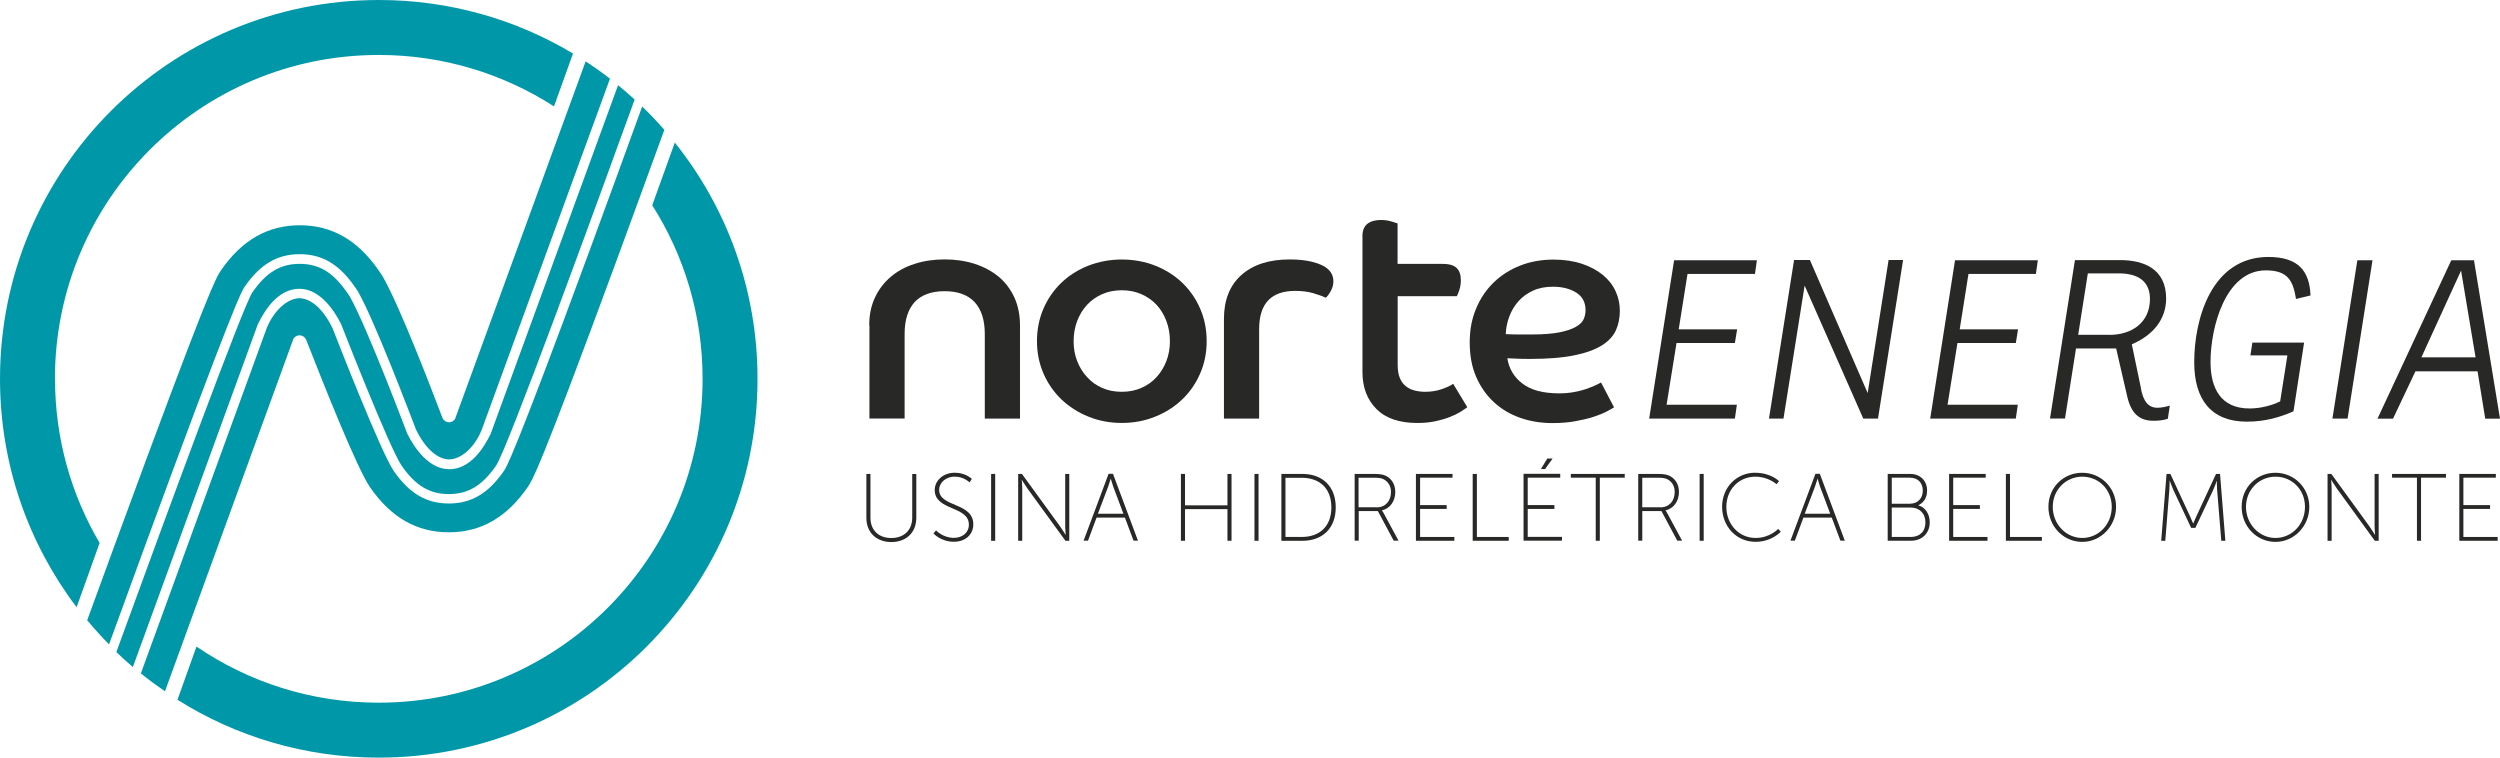
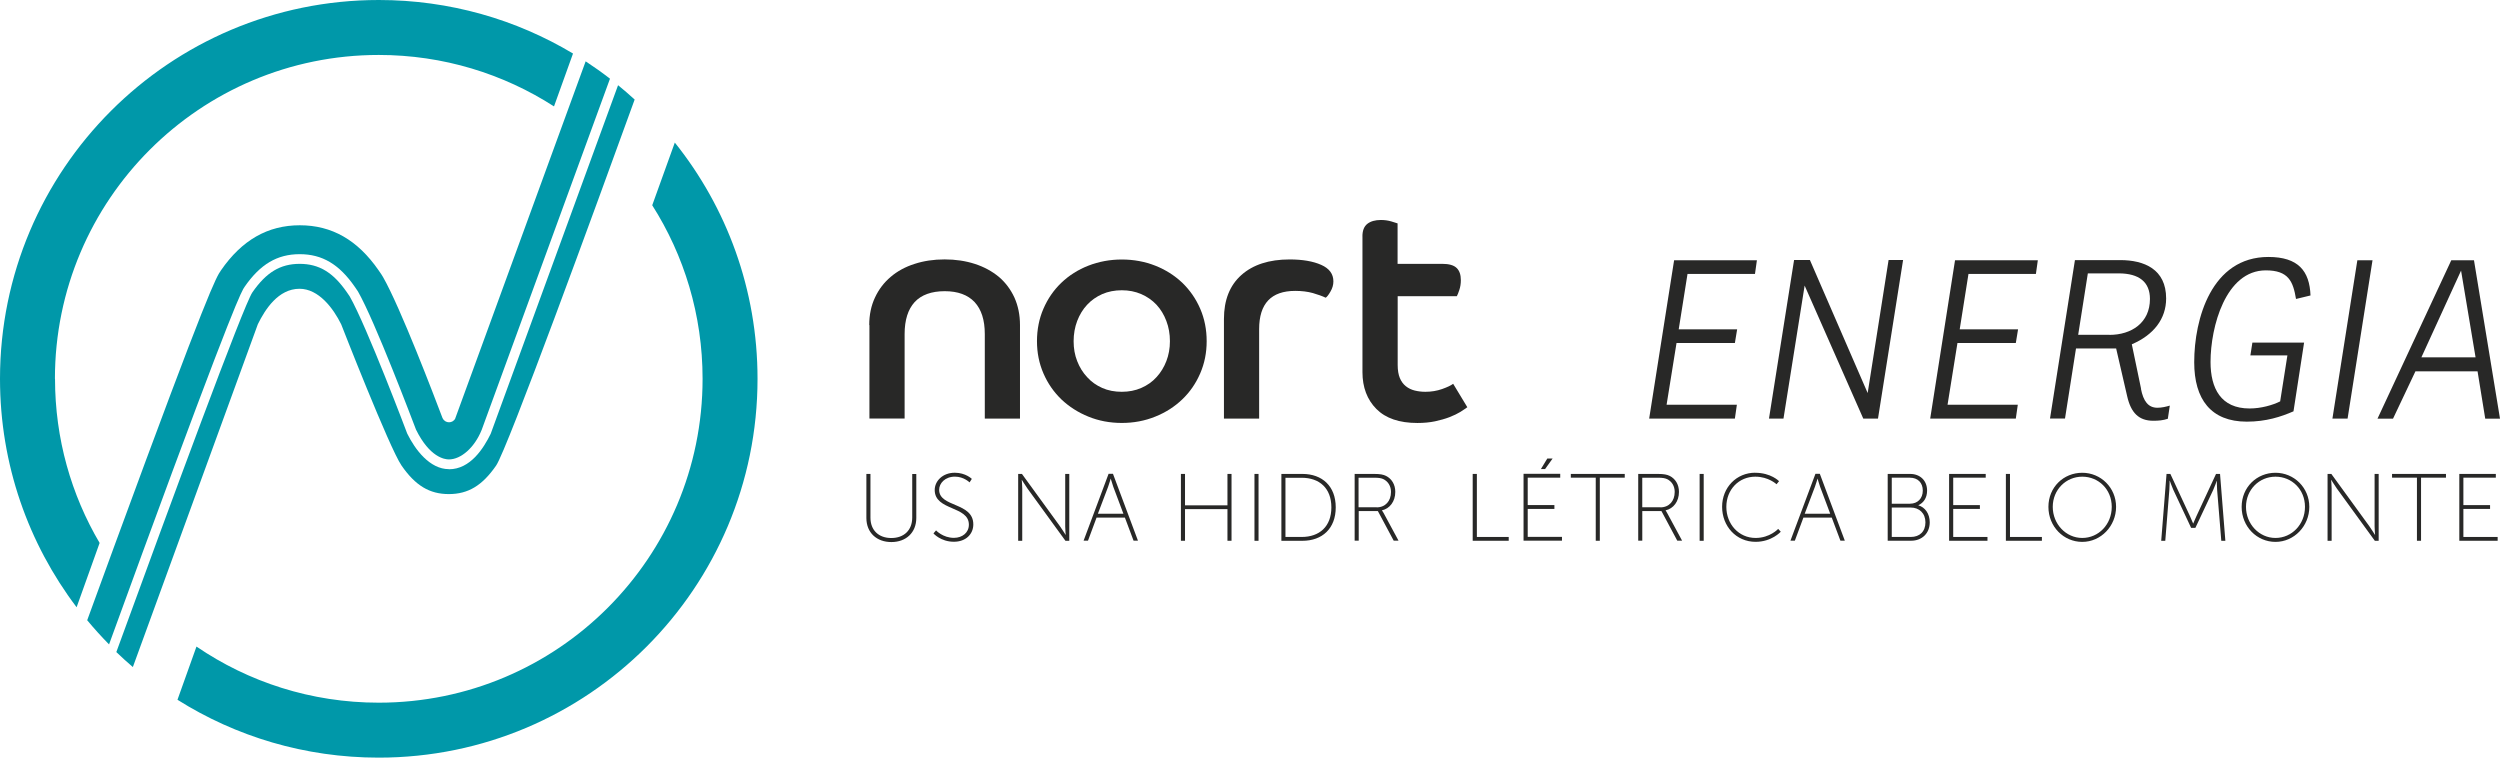
<svg xmlns="http://www.w3.org/2000/svg" id="Camada_1" x="0px" y="0px" viewBox="0 0 755.18 228.85" style="enable-background:new 0 0 755.18 228.85;" xml:space="preserve">
  <style type="text/css">	.st0{fill:#282827;}	.st1{fill:#0098A9;}</style>
  <g>
    <g>
-       <path class="st1" d="M92.39,102.46c0,0,0.08,0.13,0.1,0.18c5.64,14.45,15.46,39.03,19.29,44.55c6.35,9.17,14.13,13.6,23.8,13.6   s17.48-4.46,23.8-13.62c1.49-2.17,3.53-5.11,26.64-67.86c5.36-14.56,10.6-28.96,14.66-40.09c-2.14-2.44-4.36-4.81-6.7-7.05   c-4.18,11.56-10.1,27.8-16.12,44.14c-22.74,61.72-24.85,64.77-25.64,65.93c-4.71,6.82-9.85,9.85-16.65,9.85   c-6.8,0-11.94-3.05-16.65-9.85c-3.73-5.39-16.8-38.78-18.48-43.14c-4.13-8.36-8.64-9.02-9.92-9.02c-3.63,0-7.73,3.63-9.92,8.94   c-1.18,3.27-22.49,61.7-38.05,104.4c2.34,1.89,4.78,3.7,7.28,5.41c28.96-79.45,37.34-102.51,38.75-106.34c0,0,0-0.03,0-0.05   c0.81-1.54,3-1.54,3.78,0" />
      <path class="st1" d="M42.68,167.96c28.28-77.11,30.39-80.15,31.2-81.31c4.71-6.82,9.85-9.87,16.65-9.87s11.94,3.05,16.65,9.87   l0.83,1.21c0,0,0.1,0.13,0.13,0.2c5.14,8.99,16.54,39.16,17.53,41.73c4.13,8.36,8.64,8.99,9.92,8.99c3.63,0,7.73-3.5,9.92-8.94   c1.33-3.65,28-76.65,38.75-106.07c-2.37-1.84-4.83-3.58-7.35-5.24c-9.85,26.97-36.64,100.32-39.38,107.83c0,0,0,0.03,0,0.05   c-0.78,1.54-3,1.54-3.78,0c0-0.05-0.05-0.1-0.08-0.13c-2.44-6.45-12.74-33.47-17.95-42.56c-0.15-0.28-0.35-0.58-0.53-0.86   l-0.83-1.21c-6.35-9.17-14.13-13.6-23.8-13.6s-17.48,4.46-23.8,13.6c-1.49,2.17-3.53,5.11-32.21,83.25   c-2.8,7.58-5.57,15.18-8.21,22.46c2.09,2.52,4.31,4.96,6.6,7.3c3.12-8.56,6.45-17.65,9.77-26.77" />
      <path class="st1" d="M135.6,141.72c-5.79,0-10.22-5.92-12.59-10.75c0,0-12.19-32.36-17.38-41.45c0,0-0.58-0.83-0.83-1.21   c-4.18-6.04-8.44-8.61-14.28-8.61s-10.1,2.57-14.28,8.61c-2.69,3.9-24.83,64.06-41.1,108.66c1.61,1.56,3.3,3.07,4.99,4.53   C56.1,157.66,77.89,97.96,77.89,97.93c2.19-4.46,6.17-10.7,12.59-10.7c5.79,0,10.22,5.92,12.59,10.75c0,0,14.56,37.34,18.23,42.66   c4.18,6.04,8.44,8.61,14.28,8.61c5.84,0,10.1-2.57,14.28-8.61c3.35-4.83,30.09-78.11,41.85-110.57c-1.64-1.49-3.3-2.95-5.01-4.33   c-11.23,30.75-38.48,105.28-38.48,105.31c-2.19,4.46-6.17,10.7-12.59,10.7" />
      <path class="st1" d="M16.59,114.43c0-54.04,43.79-97.83,97.83-97.83c19.49,0,37.67,5.72,52.93,15.54l5.74-15.97   C155.93,5.89,135.86,0,114.43,0C51.22,0,0,51.22,0,114.43c0,25.91,8.61,49.81,23.14,69l6.95-19.42   c-8.56-14.53-13.47-31.48-13.47-49.58" />
      <path class="st1" d="M203.85,43.04L197.02,62c9.64,15.16,15.21,33.14,15.21,52.43c0,54.01-43.79,97.83-97.83,97.83   c-20.42,0-39.36-6.25-55.05-16.95l-5.74,16.07c17.6,11.08,38.45,17.48,60.79,17.48c63.18,0,114.43-51.22,114.43-114.43   c0-26.99-9.34-51.82-25.01-71.39" />
    </g>
    <g>
      <path class="st0" d="M262.57,98.21c0-3.1,0.58-5.89,1.74-8.34c1.13-2.44,2.72-4.53,4.76-6.25c2.01-1.71,4.41-3.02,7.18-3.9   c2.77-0.91,5.79-1.36,9.09-1.36c3.3,0,6.32,0.45,9.14,1.36c2.8,0.91,5.19,2.22,7.23,3.9c2.01,1.71,3.58,3.8,4.71,6.25   c1.11,2.47,1.69,5.24,1.69,8.34v28.23h-10.63V100.9c0-4.23-1.03-7.43-3.07-9.64c-2.06-2.19-5.06-3.3-9.04-3.3s-7.08,1.11-9.09,3.3   c-2.01,2.22-3.02,5.41-3.02,9.64v25.53h-10.63V98.21H262.57z" />
      <path class="st0" d="M338.87,118.35c2.12,0,4.08-0.38,5.87-1.16c1.79-0.78,3.35-1.86,4.61-3.27c1.28-1.38,2.27-3.02,2.97-4.83   c0.71-1.84,1.08-3.83,1.08-6.02s-0.35-4.21-1.08-6.12c-0.71-1.89-1.71-3.53-2.97-4.89c-1.28-1.36-2.82-2.44-4.61-3.22   c-1.81-0.78-3.75-1.16-5.87-1.16c-2.12,0-4.15,0.38-5.92,1.16c-1.76,0.78-3.3,1.86-4.56,3.22c-1.28,1.36-2.27,3-3,4.89   c-0.71,1.89-1.08,3.93-1.08,6.12s0.35,4.18,1.08,6.02c0.71,1.84,1.71,3.45,3,4.83c1.26,1.41,2.8,2.49,4.56,3.27   C334.72,117.98,336.71,118.35,338.87,118.35 M338.87,78.39c3.6,0,6.98,0.63,10.1,1.86c3.12,1.23,5.84,2.97,8.16,5.16   c2.29,2.22,4.1,4.81,5.41,7.83s1.96,6.3,1.96,9.82s-0.65,6.72-1.96,9.75c-1.31,3.02-3.1,5.62-5.41,7.83   c-2.32,2.22-5.01,3.95-8.16,5.21c-3.15,1.28-6.52,1.91-10.1,1.91s-6.98-0.63-10.1-1.91c-3.12-1.26-5.84-3.02-8.16-5.21   c-2.29-2.22-4.1-4.81-5.41-7.83c-1.31-3.02-1.96-6.27-1.96-9.75c0-3.48,0.65-6.82,1.96-9.82c1.31-3.02,3.1-5.62,5.41-7.83   c2.29-2.19,5.01-3.93,8.16-5.16C331.92,79.02,335.3,78.39,338.87,78.39" />
      <path class="st0" d="M369.72,96.35c0-5.72,1.76-10.15,5.26-13.27c3.5-3.12,8.36-4.71,14.58-4.71c3.9,0,7.1,0.55,9.54,1.64   c2.44,1.08,3.68,2.74,3.68,4.99c0,1.06-0.3,2.09-0.88,3.07c-0.58,1.01-1.06,1.61-1.44,1.86c-1.06-0.5-2.37-0.96-3.9-1.41   c-1.56-0.43-3.32-0.65-5.31-0.65c-7.28,0-10.9,3.85-10.9,11.56v27.02h-10.63L369.72,96.35L369.72,96.35z" />
      <path class="st0" d="M411.55,71.39c0-1.74,0.5-3,1.49-3.78c1.01-0.78,2.37-1.16,4.1-1.16c1.11,0,2.17,0.15,3.12,0.43   c0.96,0.28,1.59,0.48,1.91,0.6V79.7h13.52c2.04,0,3.5,0.43,4.33,1.26c0.86,0.83,1.26,2.06,1.26,3.68c0,1.06-0.15,2.04-0.45,2.92   c-0.3,0.91-0.55,1.54-0.76,1.91H422.2v20.77c0,1.61,0.23,2.95,0.65,3.95c0.43,1.03,1.03,1.84,1.81,2.47   c0.78,0.63,1.69,1.06,2.69,1.31c1.03,0.25,2.09,0.38,3.22,0.38c1.81,0,3.48-0.28,5.04-0.83s2.67-1.08,3.35-1.59l4.28,7.08   c-0.5,0.38-1.21,0.83-2.09,1.41c-0.91,0.55-1.99,1.08-3.3,1.59c-1.31,0.5-2.77,0.91-4.38,1.26c-1.61,0.33-3.37,0.5-5.31,0.5   c-5.46,0-9.59-1.41-12.39-4.23c-2.8-2.82-4.21-6.55-4.21-11.13v-41L411.55,71.39z" />
-       <path class="st0" d="M454.86,100.93c1.44,0.08,2.8,0.1,4.1,0.1h3.9c3.42,0,6.17-0.23,8.28-0.65c2.12-0.43,3.75-0.98,4.94-1.69   c1.18-0.68,1.96-1.46,2.32-2.32c0.38-0.88,0.55-1.76,0.55-2.69c0-2.37-0.96-4.13-2.85-5.31c-1.89-1.18-4.23-1.76-7.03-1.76   c-2.29,0-4.31,0.4-6.04,1.21c-1.74,0.81-3.2,1.86-4.38,3.22c-1.18,1.33-2.09,2.87-2.74,4.61c-0.65,1.74-1.01,3.5-1.06,5.31    M487.57,123.04c-0.5,0.3-1.28,0.76-2.34,1.31c-1.06,0.55-2.37,1.08-3.95,1.59s-3.42,0.93-5.49,1.31   c-2.09,0.38-4.36,0.55-6.85,0.55c-3.48,0-6.72-0.53-9.75-1.59c-3.02-1.06-5.64-2.62-7.91-4.71c-2.27-2.09-4.05-4.63-5.36-7.63   c-1.31-3.02-1.96-6.47-1.96-10.4s0.63-7.13,1.91-10.2c1.26-3.07,3.05-5.72,5.31-7.93c2.27-2.19,4.94-3.9,8.01-5.11   c3.07-1.21,6.45-1.81,10.1-1.81c3.22,0,6.09,0.43,8.56,1.26c2.49,0.83,4.58,1.96,6.3,3.35c1.71,1.41,3,3.02,3.85,4.89   c0.88,1.86,1.31,3.85,1.31,5.97c0,2.12-0.4,4.15-1.21,5.92c-0.81,1.76-2.24,3.3-4.28,4.56c-2.04,1.26-4.81,2.27-8.28,2.97   c-3.48,0.71-7.88,1.08-13.22,1.08c-1.23,0-2.42,0-3.5-0.05c-1.08-0.03-2.24-0.08-3.5-0.15c0.5,3.17,2.04,5.74,4.61,7.68   c2.57,1.96,6.25,2.92,11.03,2.92c1.61,0,3.1-0.13,4.48-0.38c1.36-0.25,2.59-0.55,3.68-0.93c1.08-0.38,2.01-0.76,2.8-1.11   c0.78-0.38,1.36-0.65,1.71-0.86l3.9,7.45L487.57,123.04z" />
      <polygon class="st0" points="505.7,78.62 530.71,78.62 530.13,82.75 509.75,82.75 507.09,99.49 524.74,99.49 524.06,103.62    506.43,103.62 503.43,122.26 524.66,122.26 524.06,126.44 498.17,126.44   " />
      <polygon class="st0" points="574.87,78.54 567.29,126.44 562.84,126.44 545.13,86.27 538.74,126.44 534.36,126.44 541.94,78.54    546.72,78.54 564.17,118.73 570.49,78.54   " />
      <polygon class="st0" points="590.56,78.62 615.57,78.62 614.99,82.75 594.62,82.75 591.97,99.49 609.6,99.49 608.92,103.62    591.29,103.62 588.3,122.26 609.52,122.26 608.92,126.44 583.06,126.44   " />
      <path class="st0" d="M637.2,101.16c6.65,0,12.24-3.65,12.24-10.85c0-5.11-3.27-7.73-9.44-7.73h-9.32l-2.92,18.56h9.44V101.16z    M646.72,117.45c0.73,3.73,2.19,5.72,4.99,5.72c1.26,0,2.67-0.33,3.73-0.65l-0.6,3.98c-1.46,0.48-2.8,0.6-4.38,0.6   c-4.38,0-6.77-2.39-7.91-7.45l-3.32-14.38H627.1l-3.32,21.15h-4.53l7.53-47.85h13.7c7.18,0,13.85,2.72,13.85,11.58   c0,6.19-3.8,11.05-10.37,13.85l2.8,13.45L646.72,117.45z" />
      <path class="st0" d="M680.36,103.5H696l-3.2,20.75c-3.8,1.66-8.31,3.12-14.1,3.12c-10.85,0-15.89-6.77-15.89-17.95   c0-13.04,5.19-31.8,22.41-31.8c9.04,0,12.44,4.26,12.72,11.63l-4.38,1.06c-0.88-5.31-2.27-8.64-9.12-8.64   c-12.16,0-16.7,17.1-16.7,27.67c0,7.98,3.12,14.05,11.79,14.05c3.45,0,6.98-1.01,9.24-2.14l2.19-13.9h-11.18l0.6-3.85   L680.36,103.5z" />
      <polygon class="st0" points="716.67,78.62 709.14,126.44 704.56,126.44 712.09,78.62   " />
      <path class="st0" d="M731.43,107.95h16.37l-4.38-26.21L731.43,107.95z M718.18,126.46l22.29-47.85h6.85l7.86,47.85h-4.46   l-2.32-14.3h-18.76l-6.77,14.3h-4.66H718.18z" />
      <path class="st0" d="M261.71,143.16h1.23v13.22c0,3.8,2.49,6.14,6.3,6.14s6.32-2.34,6.32-6.19v-13.14h1.23v13.27   c0,4.43-3.1,7.28-7.53,7.28s-7.55-2.82-7.55-7.28v-13.27V143.16z" />
      <path class="st0" d="M282.77,160.23c0,0,2.04,2.24,5.39,2.24c2.52,0,4.51-1.56,4.51-3.98c0-5.74-10.32-4.15-10.32-10.48   c0-2.69,2.39-5.21,6.07-5.21c3.3,0,5.14,1.86,5.14,1.86l-0.68,1.06c0,0-1.74-1.74-4.41-1.74c-3,0-4.78,2.01-4.78,3.98   c0,5.34,10.32,3.7,10.32,10.45c0,2.92-2.24,5.24-5.87,5.24c-3.98,0-6.17-2.52-6.17-2.52l0.83-0.96L282.77,160.23z" />
-       <rect x="299.39" y="143.16" class="st0" width="1.23" height="20.2" />
      <path class="st0" d="M307.54,143.16h1.16L320.21,159c0.65,0.93,1.66,2.54,1.66,2.54h0.05c0,0-0.15-1.54-0.15-2.54v-15.84h1.23   v20.2h-1.16l-11.51-15.84c-0.65-0.93-1.64-2.54-1.64-2.54h-0.05c0,0,0.15,1.54,0.15,2.54v15.84h-1.23v-20.2H307.54z" />
      <path class="st0" d="M335.5,144.59c0,0-0.43,1.56-0.76,2.42l-3.1,8.18h7.71l-3.07-8.18c-0.3-0.86-0.76-2.42-0.76-2.42h-0.05H335.5   z M339.8,156.35h-8.56l-2.59,6.98h-1.33l7.55-20.2h1.33l7.55,20.2h-1.33L339.8,156.35L339.8,156.35z" />
      <polygon class="st0" points="356.72,143.16 357.96,143.16 357.96,152.65 370.78,152.65 370.78,143.16 372.01,143.16    372.01,163.35 370.78,163.35 370.78,153.79 357.96,153.79 357.96,163.35 356.72,163.35   " />
      <rect x="378.94" y="143.16" class="st0" width="1.23" height="20.2" />
      <path class="st0" d="M393.21,162.2c5.36,0,8.96-3.15,8.96-8.94s-3.6-8.94-8.96-8.94h-4.91v17.88H393.21z M387.07,143.16h6.35   c5.99,0,10.07,3.7,10.07,10.1c0,6.4-4.08,10.1-10.07,10.1h-6.35V143.16z" />
      <path class="st0" d="M415.85,153.26c2.64,0,4.33-1.91,4.33-4.66c0-1.79-0.91-3.22-2.37-3.9c-0.58-0.25-1.21-0.4-2.82-0.4h-4.61   v8.94h5.49L415.85,153.26z M409.13,143.16h5.92c1.89,0,2.82,0.2,3.63,0.6c1.66,0.83,2.8,2.54,2.8,4.83c0,2.9-1.69,5.06-4.03,5.57   v0.05c0,0,0.2,0.23,0.48,0.73l4.53,8.39h-1.46l-4.78-8.94h-5.79v8.94h-1.23v-20.2L409.13,143.16z" />
-       <polygon class="st0" points="427.71,143.16 438.77,143.16 438.77,144.29 428.97,144.29 428.97,152.58 437,152.58 437,153.73    428.97,153.73 428.97,162.2 439.32,162.2 439.32,163.35 427.71,163.35   " />
      <polygon class="st0" points="444.86,143.16 446.12,143.16 446.12,162.2 455.74,162.2 455.74,163.35 444.86,163.35   " />
      <path class="st0" d="M467.4,138.5h1.61l-2.29,3.2h-1.26L467.4,138.5z M460.25,143.13h11.05v1.16h-9.82v8.28h8.06v1.16h-8.06v8.44   h10.35v1.16h-11.61v-20.2H460.25z" />
      <polygon class="st0" points="482.03,144.29 474.5,144.29 474.5,143.16 490.79,143.16 490.79,144.29 483.26,144.29 483.26,163.35    482.03,163.35   " />
      <path class="st0" d="M501.55,153.26c2.64,0,4.33-1.91,4.33-4.66c0-1.79-0.88-3.22-2.37-3.9c-0.58-0.25-1.21-0.4-2.82-0.4h-4.61   v8.94h5.49L501.55,153.26z M494.82,143.16h5.92c1.89,0,2.82,0.2,3.63,0.6c1.66,0.83,2.8,2.54,2.8,4.83c0,2.9-1.69,5.06-4.03,5.57   v0.05c0,0,0.2,0.23,0.45,0.73l4.53,8.39h-1.46l-4.78-8.94h-5.79v8.94h-1.23v-20.2L494.82,143.16z" />
      <rect x="513.41" y="143.16" class="st0" width="1.23" height="20.2" />
      <path class="st0" d="M530.2,142.81c4.78,0,7.2,2.54,7.2,2.54l-0.76,0.93c0,0-2.39-2.29-6.42-2.29c-4.96,0-8.74,3.9-8.74,9.12   c0,5.21,3.75,9.39,8.84,9.39c4.33,0,6.82-2.74,6.82-2.74l0.78,0.86c0,0-2.72,3.05-7.6,3.05c-5.89,0-10.12-4.73-10.12-10.58   c0-5.84,4.33-10.3,10.02-10.3" />
      <path class="st0" d="M549.01,144.59c0,0-0.43,1.56-0.76,2.42l-3.1,8.18h7.71l-3.07-8.18c-0.3-0.86-0.76-2.42-0.76-2.42h-0.05   H549.01z M553.32,156.35h-8.56l-2.59,6.98h-1.33l7.55-20.2h1.33l7.55,20.2h-1.33L553.32,156.35L553.32,156.35z" />
      <path class="st0" d="M577.19,162.2c2.72,0,4.43-1.66,4.43-4.41s-1.86-4.48-4.48-4.48h-5.69v8.89h5.72H577.19z M576.99,152.15   c2.24,0,3.83-1.56,3.83-3.95s-1.51-3.9-3.88-3.9h-5.49v7.86h5.51H576.99z M570.24,143.16h6.77c2.95,0,5.11,1.96,5.11,5.04   c0,2.19-1.06,3.68-2.62,4.41v0.05c1.99,0.55,3.42,2.52,3.42,5.11c0,3.37-2.39,5.57-5.62,5.57h-7.08v-20.2V143.16z" />
      <polygon class="st0" points="588.77,143.16 599.83,143.16 599.83,144.29 590.01,144.29 590.01,152.58 598.07,152.58    598.07,153.73 590.01,153.73 590.01,162.2 600.36,162.2 600.36,163.35 588.77,163.35   " />
      <polygon class="st0" points="605.92,143.16 607.16,143.16 607.16,162.2 616.8,162.2 616.8,163.35 605.92,163.35   " />
      <path class="st0" d="M628.99,162.5c4.94,0,8.91-4.1,8.91-9.39c0-5.29-3.98-9.12-8.91-9.12s-8.91,3.95-8.91,9.12   S624.05,162.5,628.99,162.5 M628.99,142.81c5.62,0,10.22,4.51,10.22,10.3c0,5.79-4.58,10.58-10.22,10.58s-10.22-4.63-10.22-10.58   S623.35,142.81,628.99,142.81" />
      <path class="st0" d="M654.4,143.16h1.21l5.89,12.69c0.45,0.98,0.98,2.27,0.98,2.27h0.05c0,0,0.53-1.31,0.98-2.27l5.89-12.69h1.21   l1.61,20.2h-1.23l-1.26-15.41c-0.08-0.98-0.08-2.67-0.08-2.67h-0.05c0,0-0.58,1.71-1.03,2.67l-5.41,11.51h-1.28l-5.39-11.51   c-0.43-0.96-1.06-2.74-1.06-2.74h-0.05c0,0,0,1.76-0.08,2.74l-1.23,15.41h-1.23l1.61-20.2L654.4,143.16z" />
      <path class="st0" d="M687.36,162.5c4.94,0,8.91-4.1,8.91-9.39c0-5.29-3.98-9.12-8.91-9.12c-4.94,0-8.91,3.95-8.91,9.12   S682.43,162.5,687.36,162.5 M687.36,142.81c5.62,0,10.22,4.51,10.22,10.3c0,5.79-4.58,10.58-10.22,10.58s-10.22-4.63-10.22-10.58   S681.72,142.81,687.36,142.81" />
      <path class="st0" d="M703.07,143.16h1.16L715.74,159c0.65,0.93,1.66,2.54,1.66,2.54h0.05c0,0-0.15-1.54-0.15-2.54v-15.84h1.23   v20.2h-1.16l-11.51-15.84c-0.65-0.93-1.64-2.54-1.64-2.54h-0.05c0,0,0.15,1.54,0.15,2.54v15.84h-1.23v-20.2H703.07z" />
      <polygon class="st0" points="730.09,144.29 722.57,144.29 722.57,143.16 738.86,143.16 738.86,144.29 731.33,144.29    731.33,163.35 730.09,163.35   " />
      <polygon class="st0" points="742.89,143.16 753.92,143.16 753.92,144.29 744.12,144.29 744.12,152.58 752.18,152.58    752.18,153.73 744.12,153.73 744.12,162.2 754.47,162.2 754.47,163.35 742.89,163.35   " />
    </g>
  </g>
</svg>